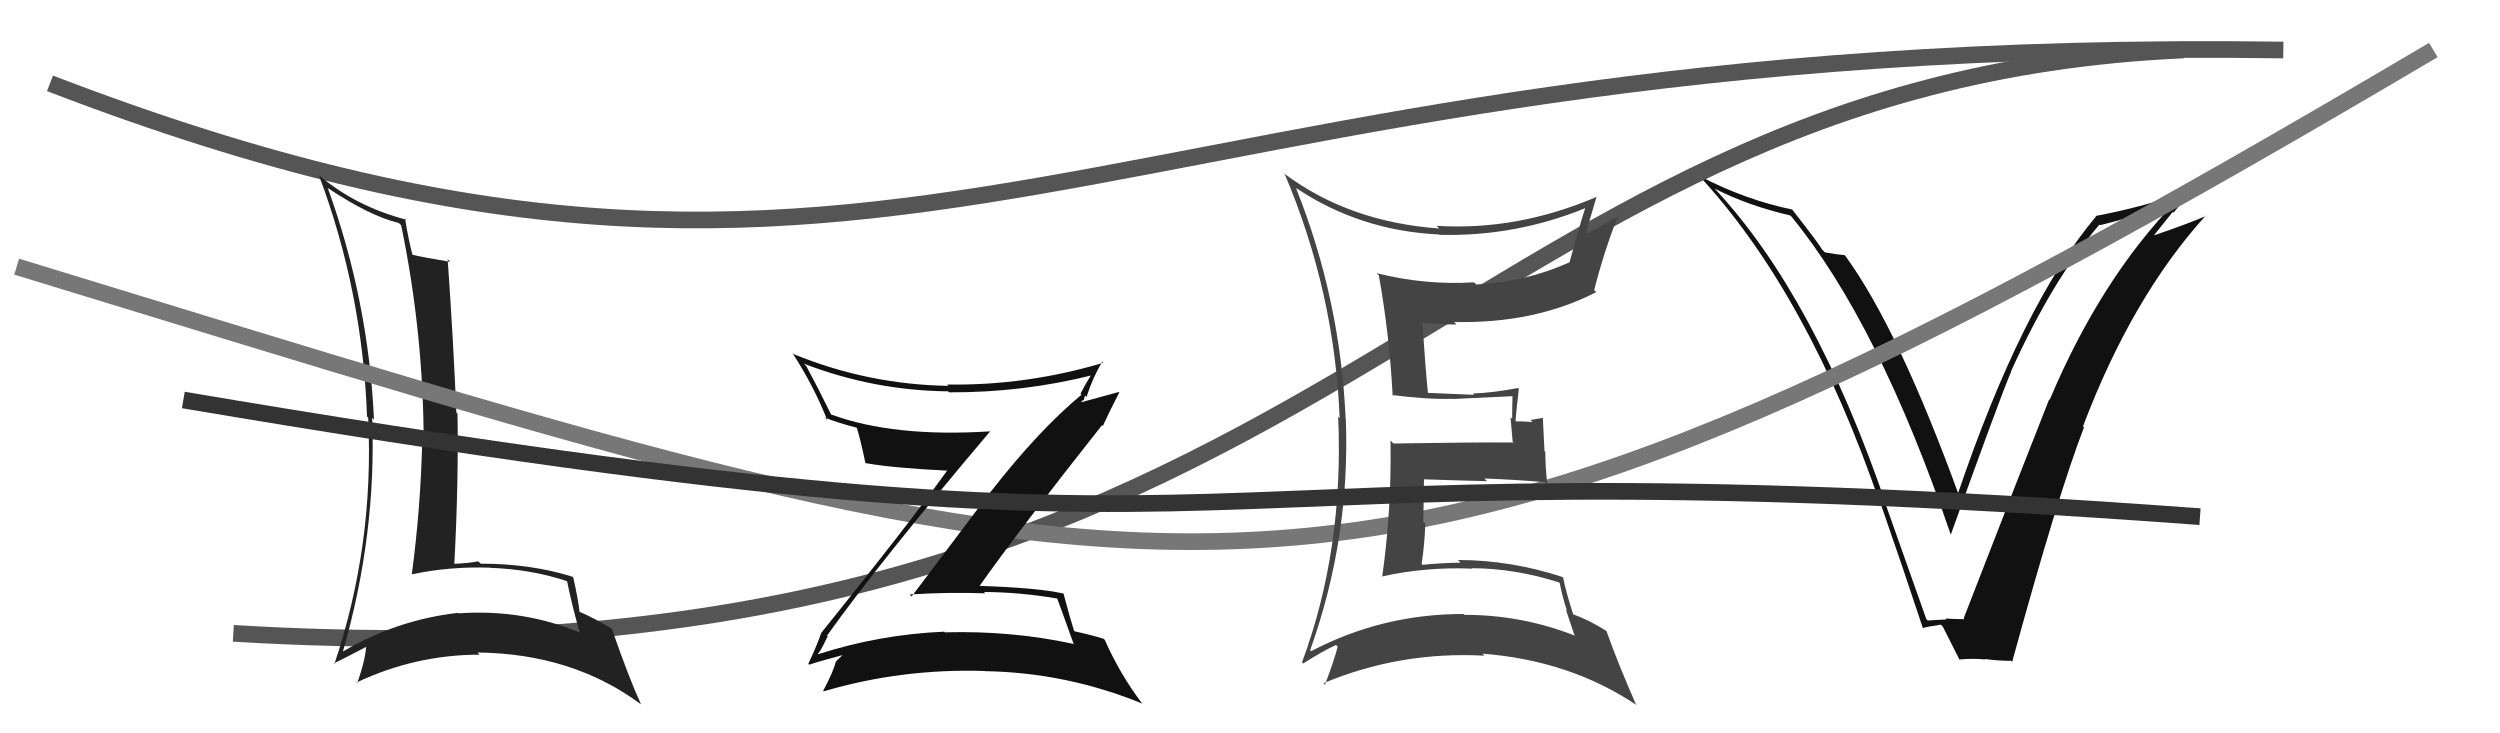
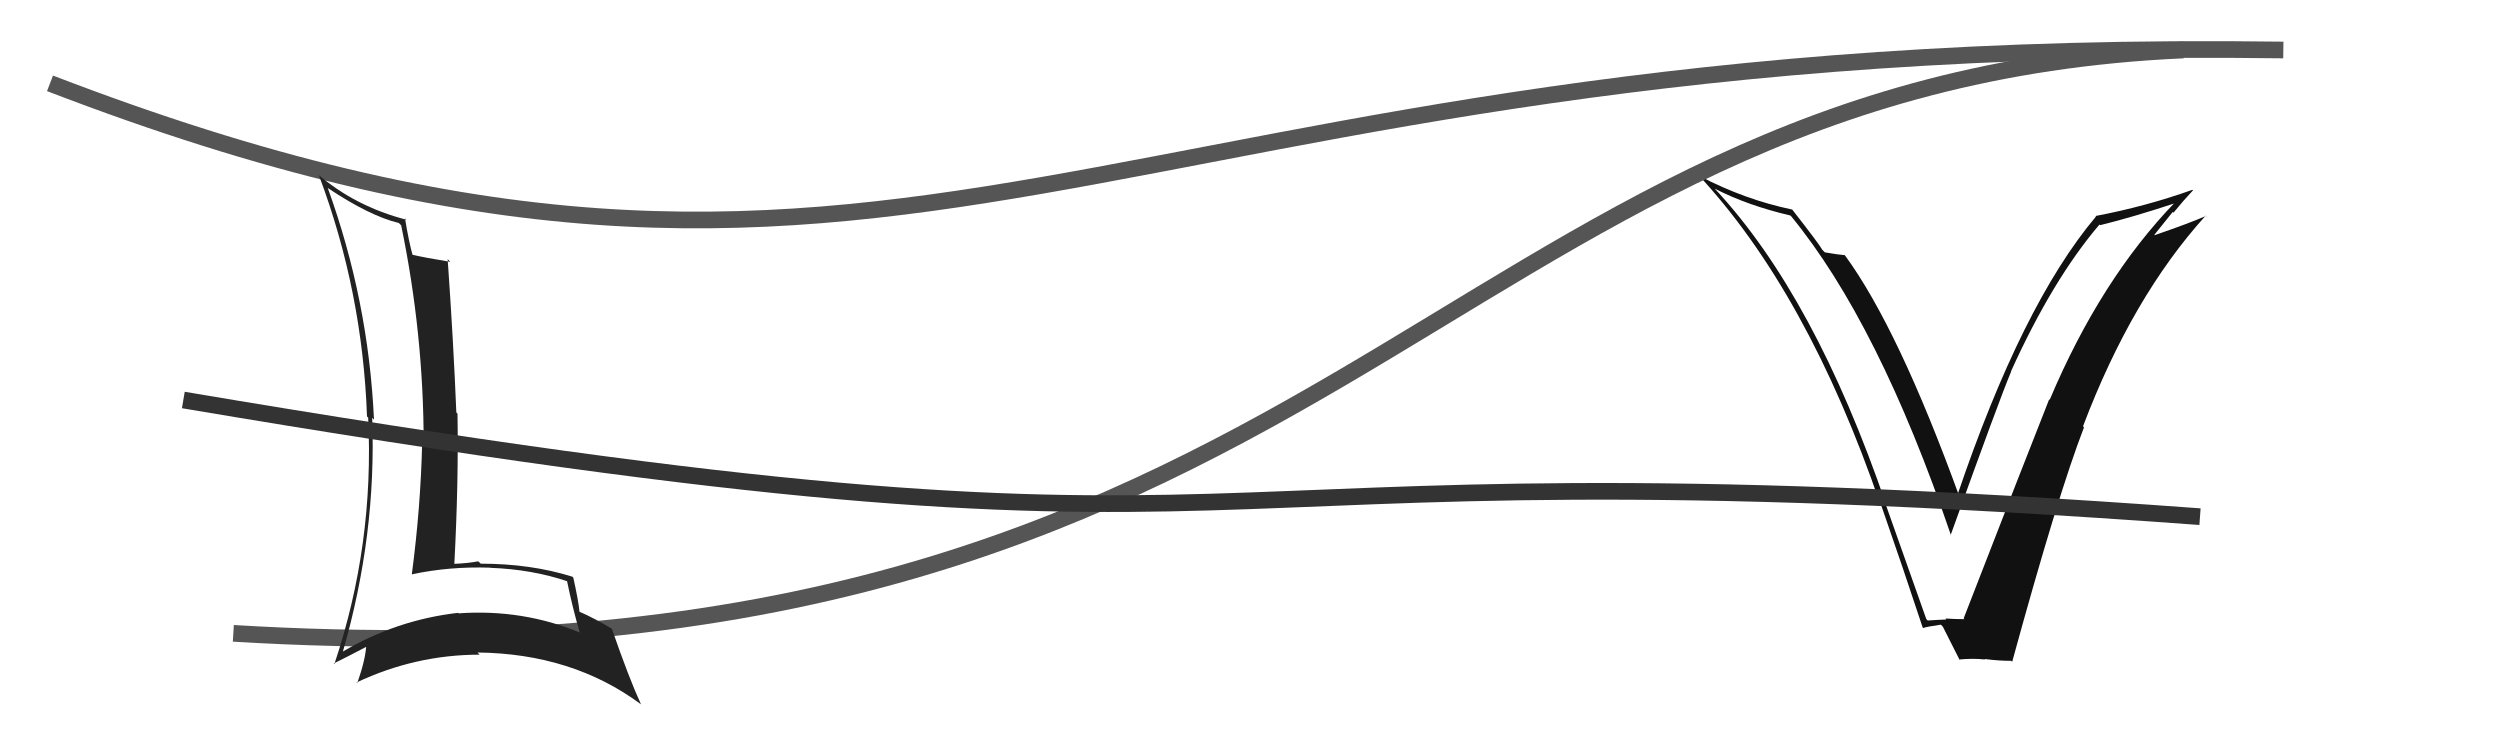
<svg xmlns="http://www.w3.org/2000/svg" width="150" height="44" viewBox="0,0,150,44">
  <path d="M3 5 C55 25,65 2,137 3" stroke="#555" fill="none" />
  <path fill="#111" d="M115.56 37.12L115.58 37.15L113.14 30.26L113.17 30.28Q108.89 17.78 102.95 11.39L102.97 11.41L102.89 11.32Q104.83 12.32 107.42 12.93L107.45 12.96L107.45 12.95Q112.72 19.37 117.06 32.12L117.01 32.07L117.04 32.10Q119.99 23.89 120.67 22.29L120.70 22.32L120.66 22.28Q123.15 16.78 125.97 13.47L125.87 13.37L126.01 13.51Q127.97 13.03 130.60 12.16L130.55 12.10L130.54 12.10Q126.03 16.76 122.98 23.99L123.07 24.08L122.95 23.96Q121.51 27.59 117.82 37.10L117.96 37.25L117.87 37.15Q117.30 37.15 116.73 37.11L116.75 37.14L116.78 37.17Q116.23 37.19 115.66 37.23ZM120.57 39.55L120.57 39.55L120.73 39.71Q123.48 29.67 125.04 25.64L124.92 25.51L124.98 25.58Q127.92 17.82 132.34 12.94L132.48 13.09L132.35 12.96Q131.37 13.39 129.28 14.11L129.26 14.09L130.36 12.72L130.41 12.76Q130.97 12.07 131.58 11.42L131.55 11.39L131.54 11.39Q128.74 12.39 125.73 12.96L125.77 13.00L125.76 12.99Q121.32 18.26 117.44 29.72L117.60 29.88L117.59 29.87Q113.91 19.72 110.71 15.34L110.65 15.28L110.69 15.31Q110.36 15.29 109.48 15.14L109.49 15.14L109.34 14.99Q109.17 14.67 107.57 12.62L107.50 12.54L107.52 12.57Q104.69 11.98 101.99 10.57L101.99 10.57L101.83 10.42Q108.45 17.50 112.83 30.29L112.82 30.28L112.88 30.34Q114.18 34.07 115.36 37.65L115.35 37.64L115.39 37.68Q115.61 37.60 116.45 37.48L116.48 37.51L116.57 37.60Q116.91 38.28 117.59 39.62L117.60 39.63L117.55 39.57Q118.38 39.49 119.11 39.57L119.14 39.60L119.08 39.54Q119.91 39.65 120.67 39.65Z" />
  <path d="M14 38 C80 42,86 5,131 3" stroke="#555" fill="none" />
  <path fill="#222" d="M19.65 11.27L19.69 11.31L19.65 11.27Q22.18 12.96 23.93 13.38L23.91 13.36L24.07 13.52Q25.42 20.04 25.42 26.63L25.35 26.56L25.33 26.54Q25.24 30.45 24.71 34.45L24.86 34.61L24.72 34.46Q26.94 33.98 29.42 34.06L29.42 34.06L29.43 34.07Q31.92 34.16 34.05 34.88L34.07 34.90L34.02 34.85Q34.33 36.38 34.78 37.94L34.80 37.96L34.81 37.96Q31.36 36.53 27.52 36.80L27.59 36.88L27.49 36.77Q23.80 37.19 20.56 39.10L20.47 39.00L20.57 39.11Q22.60 32.08 22.33 25.07L22.40 25.14L22.44 25.18Q22.11 18.03 19.67 11.29ZM20.09 39.88L20.03 39.82L20.02 39.81Q20.74 39.46 22.11 38.74L22.05 38.68L21.98 38.61Q21.96 39.51 21.43 40.99L21.30 40.86L21.39 40.95Q24.93 39.28 28.78 39.28L28.65 39.15L28.64 39.15Q34.35 39.21 38.46 42.26L38.45 42.25L38.46 42.26Q37.75 40.72 36.72 37.75L36.78 37.80L36.69 37.71Q35.64 37.08 34.76 36.70L34.76 36.70L34.77 36.70Q34.71 36.07 34.40 34.66L34.41 34.67L34.34 34.60Q31.85 33.82 28.84 33.82L28.75 33.73L28.69 33.68Q28.05 33.80 27.25 33.83L27.12 33.70L27.26 33.84Q27.52 28.93 27.45 24.82L27.40 24.77L27.38 24.74Q27.21 20.54 26.86 15.55L26.91 15.60L27.02 15.71Q25.47 15.46 24.68 15.27L24.68 15.27L24.77 15.36Q24.53 14.51 24.30 13.10L24.40 13.20L24.37 13.18Q21.30 12.38 19.05 10.44L19.06 10.45L19.14 10.53Q21.75 17.48 22.02 24.98L22.02 24.99L22.09 25.05Q22.46 32.70 20.06 39.85Z" />
-   <path d="M1 16 C73 38,80 42,146 3" stroke="#777" fill="none" />
-   <path fill="#444" d="M77.78 11.31L77.86 11.38L77.75 11.27Q81.58 13.84 86.34 14.07L86.32 14.05L86.36 14.09Q90.93 14.21 95.19 12.46L95.22 12.49L95.14 12.41Q94.93 12.99 94.16 15.77L94.16 15.77L94.14 15.75Q91.54 16.92 88.57 17.07L88.56 17.06L88.44 16.94Q85.50 17.12 82.60 16.39L82.56 16.35L82.73 16.52Q83.37 20.09 83.56 23.75L83.49 23.67L83.52 23.70Q85.57 23.97 87.17 23.93L87.05 23.81L87.18 23.94Q88.35 23.89 90.74 23.77L90.85 23.88L90.75 23.78Q90.73 24.45 90.73 25.13L90.63 25.03L90.76 26.50L90.82 26.55Q88.40 26.53 83.61 26.61L83.57 26.57L83.43 26.43Q83.50 30.62 82.93 34.61L82.97 34.66L82.90 34.59Q85.59 34.00 88.33 34.12L88.37 34.15L88.31 34.09Q90.96 34.11 93.55 34.95L93.69 35.09L93.58 34.98Q93.76 35.88 94.02 36.65L93.95 36.57L94.49 38.18L94.44 38.12Q91.29 36.89 87.87 36.89L87.88 36.90L87.82 36.84Q82.94 36.83 78.67 39.07L78.60 39.00L78.61 39.01Q81.02 32.28 80.75 25.16L80.78 25.20L80.74 25.15Q80.42 17.94 77.76 11.28ZM78.13 39.75L78.10 39.72L78.19 39.81Q79.40 39.04 80.16 38.70L80.15 38.69L80.26 38.80Q80.07 39.56 79.50 41.08L79.46 41.04L79.41 40.99Q84.00 39.07 89.06 39.34L89.08 39.36L88.95 39.22Q94.23 39.63 98.23 42.33L98.17 42.28L98.16 42.27Q97.08 39.81 96.39 37.87L96.32 37.80L96.37 37.85Q95.33 37.19 94.34 36.84L94.43 36.93L94.41 36.92Q93.94 35.46 93.79 34.66L93.86 34.73L93.75 34.62Q90.64 33.60 87.48 33.60L87.55 33.67L87.63 33.76Q86.51 33.77 85.36 33.89L85.25 33.78L85.30 33.82Q85.48 32.63 85.52 31.41L85.40 31.30L85.44 28.74L85.45 28.76Q87.43 28.83 89.22 28.87L89.06 28.71L89.06 28.71Q90.92 28.78 92.71 28.93L92.72 28.94L92.84 29.06Q92.72 28.07 92.72 27.11L92.67 27.07L92.57 25.07L91.83 25.20L91.95 25.32Q91.42 25.28 90.96 25.28L90.94 25.26L90.93 25.25Q90.98 24.62 91.13 23.32L91.23 23.42L91.09 23.28Q89.55 23.57 88.37 23.61L88.35 23.59L88.45 23.69Q87.45 23.64 85.63 23.57L85.61 23.55L85.68 23.62Q85.53 22.14 85.34 19.32L85.31 19.29L85.39 19.37Q86.41 19.47 87.39 19.47L87.31 19.38L87.24 19.32Q92.07 19.43 95.77 17.53L95.72 17.48L95.65 17.41Q96.24 15.07 97.12 12.86L97.24 12.98L97.19 12.93Q95.82 13.74 94.98 14.08L94.98 14.07L95.08 14.18Q95.34 13.37 95.79 11.81L95.84 11.86L95.80 11.81Q91.06 13.85 86.19 13.55L86.21 13.56L86.35 13.71Q80.98 13.32 77.13 10.47L77.07 10.40L77.06 10.39Q80.08 17.49 80.38 25.10L80.30 25.01L80.29 25.01Q80.64 32.97 78.12 39.74Z" />
-   <path fill="#111" d="M49.58 38.10L49.55 38.06L49.62 38.14Q52.71 33.80 59.41 25.88L59.41 25.88L59.41 25.88Q53.64 26.25 49.87 24.87L49.71 24.71L49.86 24.86Q49.14 23.38 48.38 21.97L48.25 21.84L48.23 21.82Q52.44 23.44 56.90 23.48L56.82 23.41L56.95 23.54Q61.39 23.56 65.58 22.50L65.49 22.41L65.51 22.43Q65.10 23.08 64.83 23.62L64.84 23.63L64.89 23.68Q62.30 25.84 59.48 29.46L59.48 29.45L54.70 35.79L54.58 35.67Q56.87 35.52 59.11 35.60L59.07 35.55L59.04 35.52Q61.18 35.53 63.42 35.91L63.60 36.09L63.44 35.93Q63.71 36.65 64.43 38.67L64.31 38.55L64.39 38.63Q60.69 37.83 56.69 37.94L56.67 37.92L56.65 37.90Q52.76 38.07 49.10 39.25L49.10 39.25L49.07 39.22Q49.21 39.13 49.66 38.18ZM48.48 39.82L48.45 39.78L48.55 39.88Q49.38 39.61 50.98 39.19L50.83 39.04L50.84 39.05Q50.59 39.26 50.17 39.67L50.29 39.80L50.16 39.67Q50.00 40.31 49.39 41.45L49.34 41.40L49.42 41.48Q54.10 40.10 59.09 40.26L59.01 40.18L59.10 40.27Q63.98 40.35 68.55 42.22L68.63 42.30L68.50 42.17Q67.19 40.44 66.28 38.38L66.25 38.36L66.22 38.33Q65.54 38.11 64.48 37.88L64.35 37.76L64.44 37.84Q64.19 37.06 63.81 35.61L63.89 35.70L63.80 35.61Q62.24 35.26 58.66 35.15L58.70 35.18L58.73 35.22Q61.09 31.87 66.12 25.51L66.07 25.46L66.17 25.56Q66.47 24.88 67.16 23.54L67.13 23.52L64.74 24.17L64.83 24.26Q64.83 24.11 64.99 24.00L65.02 24.03L65.10 23.73L65.19 23.82Q65.56 22.66 66.13 21.71L66.14 21.72L66.19 21.77Q61.55 23.15 56.83 23.07L56.94 23.18L56.91 23.15Q52.11 23.08 47.62 21.25L47.48 21.11L47.53 21.16Q48.83 23.15 49.63 25.20L49.46 25.03L49.47 25.05Q50.36 25.40 51.43 25.67L51.39 25.63L51.40 25.64Q51.63 26.36 51.93 27.81L51.98 27.85L51.90 27.78Q53.54 28.08 56.85 28.24L56.83 28.21L56.84 28.22Q54.45 31.55 49.27 37.98L49.24 37.94L49.27 37.98Q49.07 38.61 48.50 39.83Z" />
  <path d="M11 24 C82 36,64 26,132 31" stroke="#333" fill="none" />
</svg>